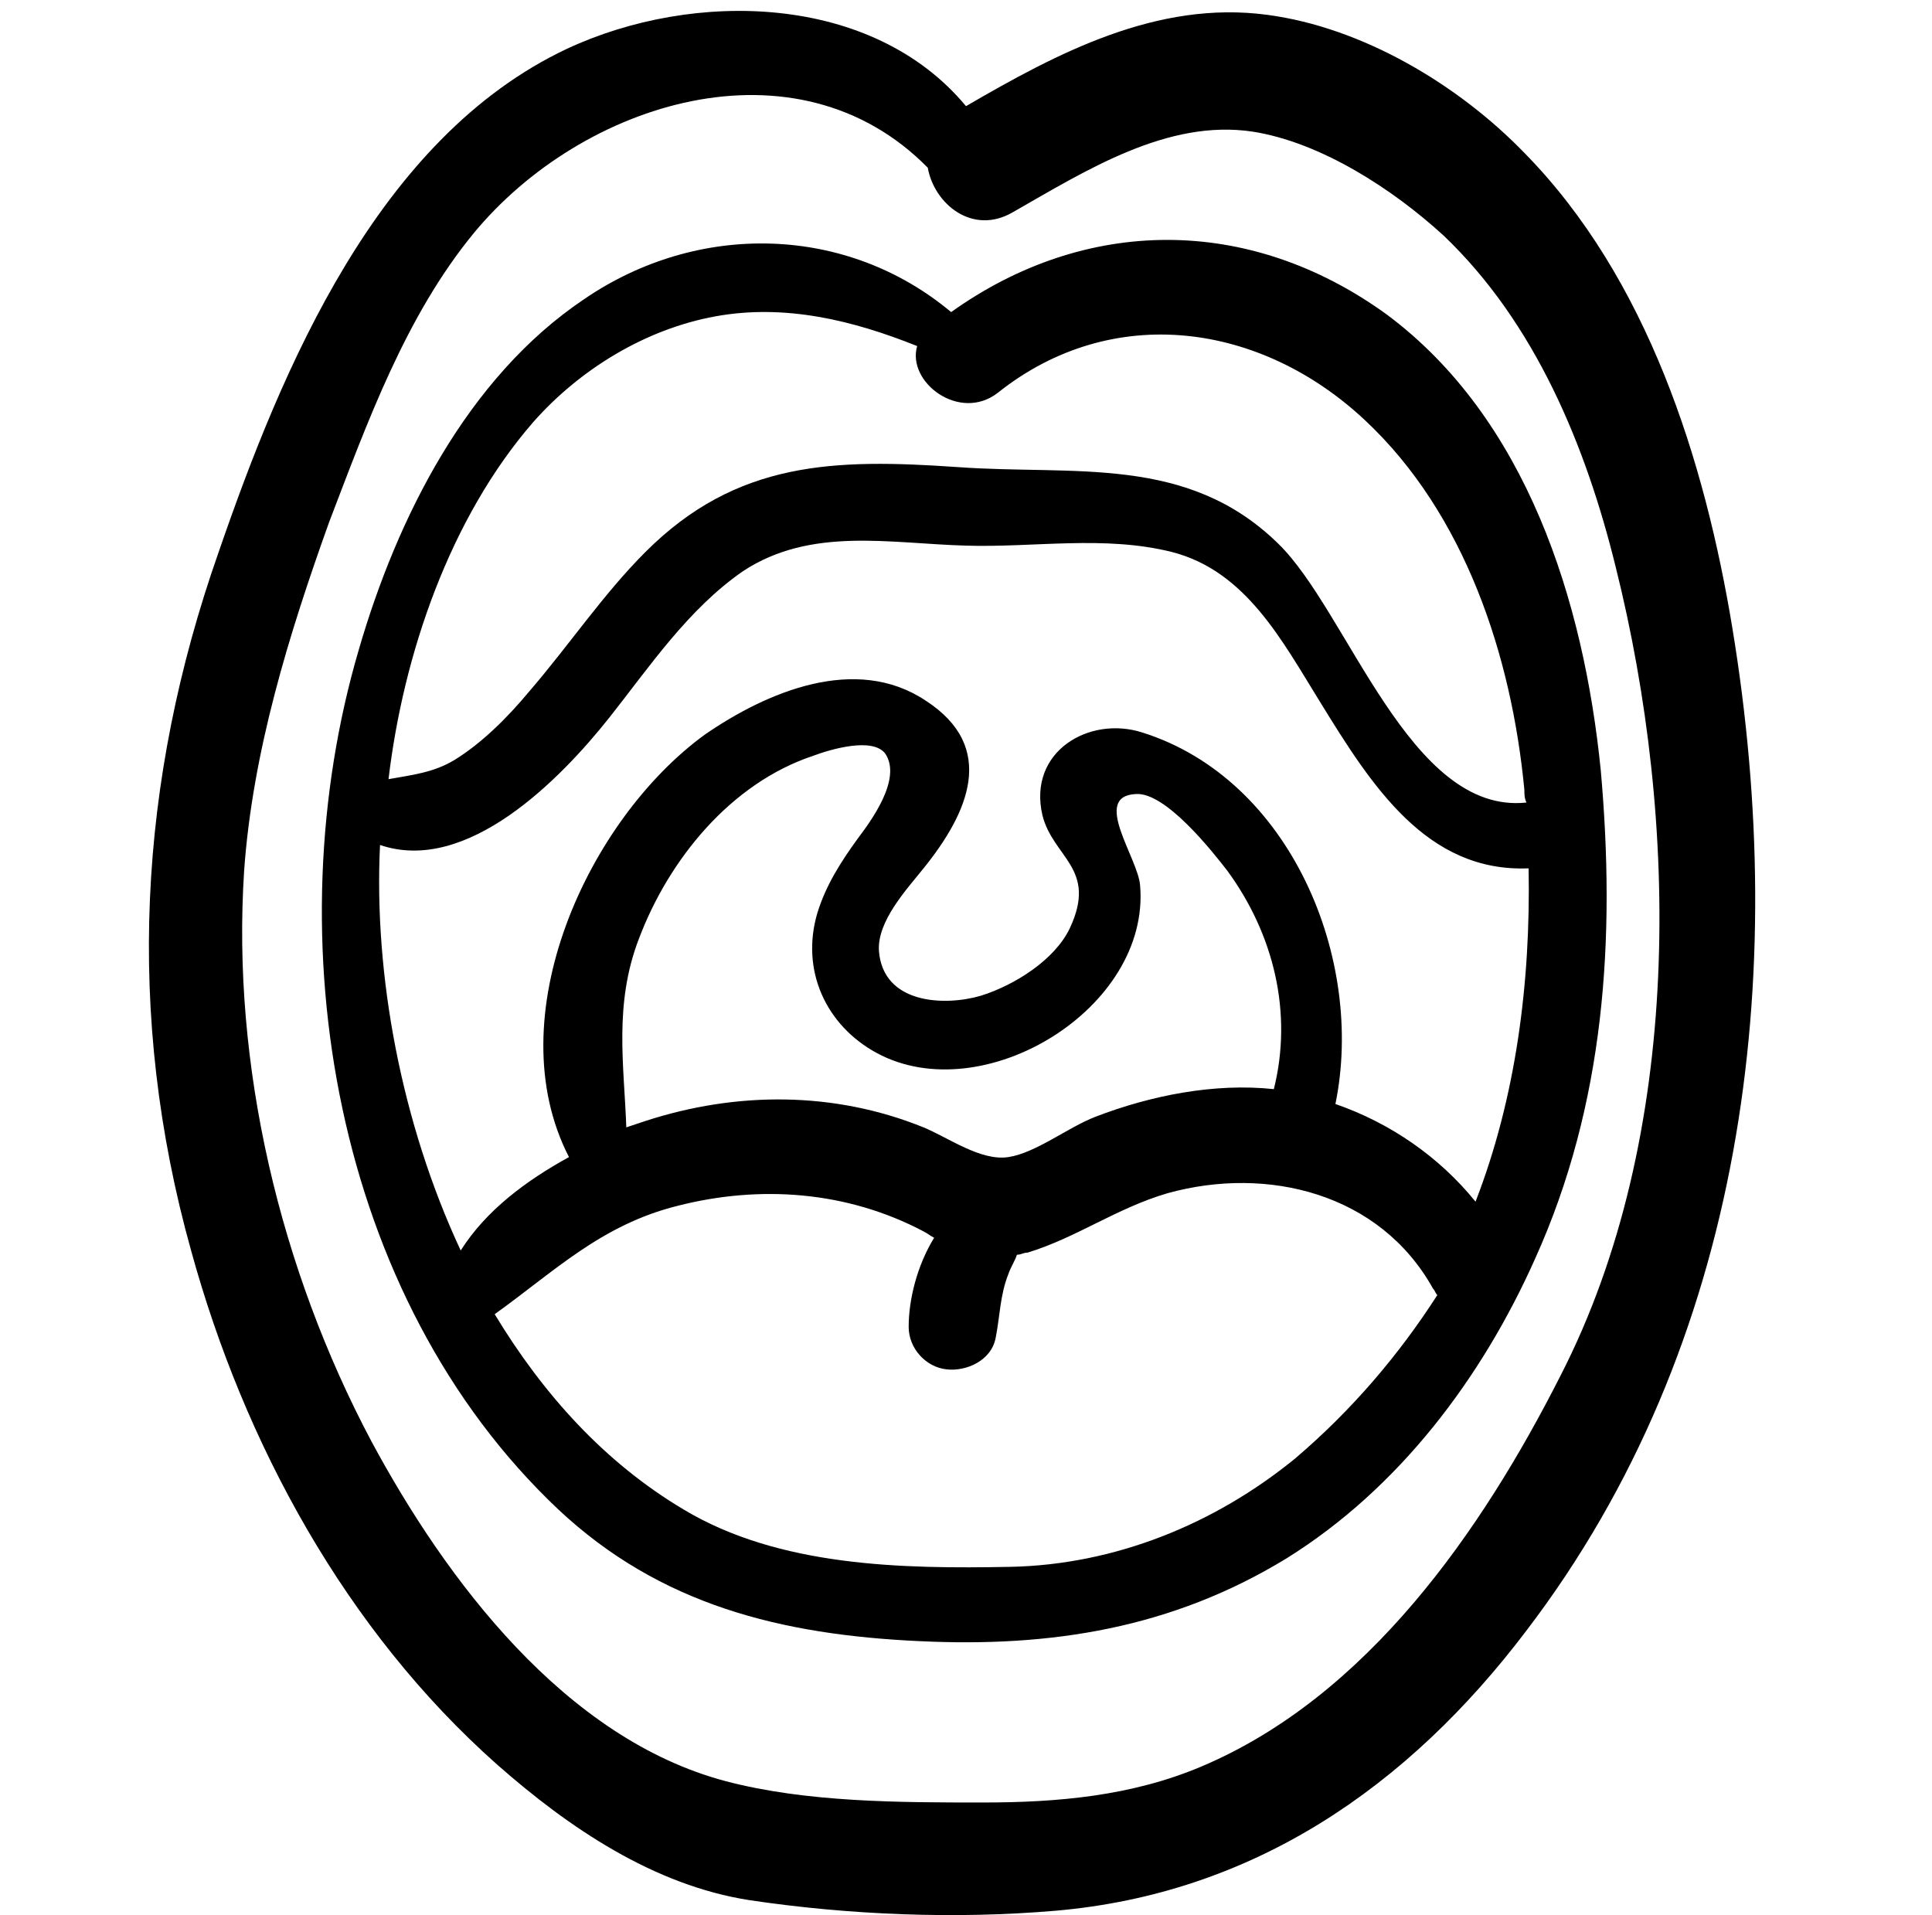
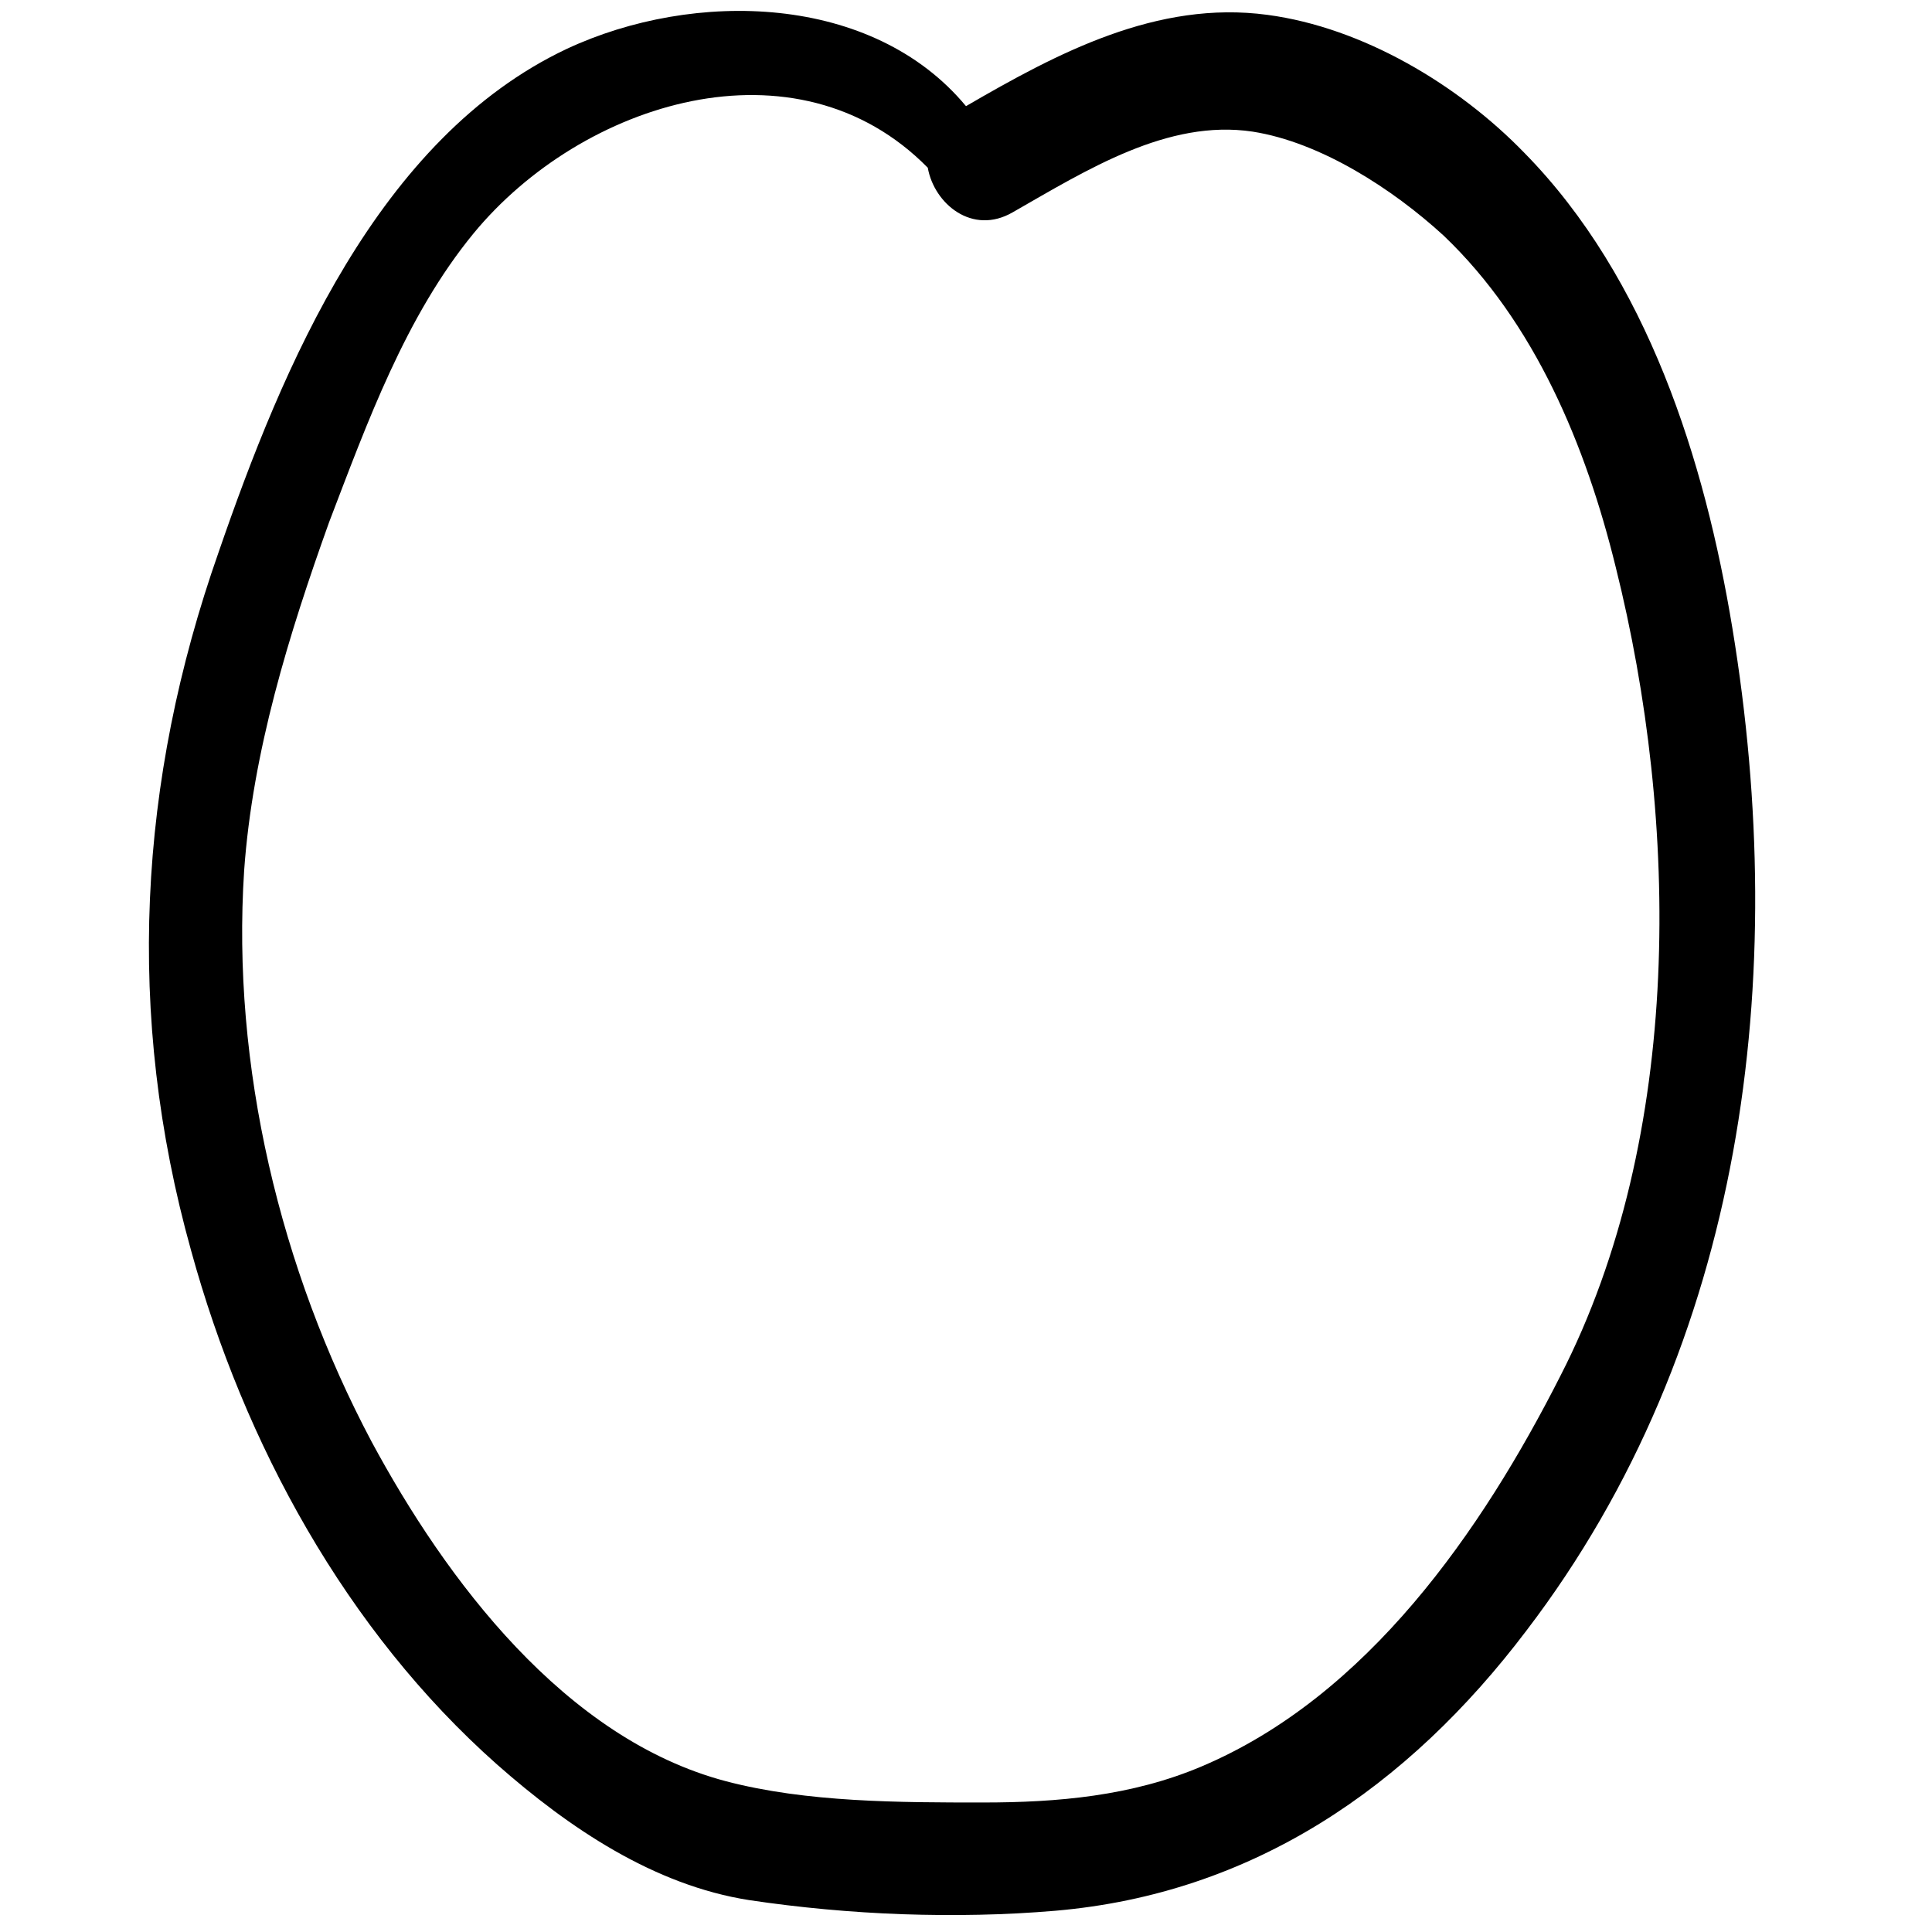
<svg xmlns="http://www.w3.org/2000/svg" version="1.1" id="Layer_1" x="0px" y="0px" viewBox="0 0 91 90.2" style="enable-background:new 0 0 91 90.2;" xml:space="preserve">
  <g>
    <g>
-       <path d="M65.3,14.8c-6.5-4.7-14.2-4.6-20.5-0.1c-4.9-4.1-11.9-4.3-17.3-0.6c-5.5,3.7-8.8,10.3-10.6,16.5    c-4,13.6-1.2,30.5,9.4,40.5c4.8,4.5,10.5,5.9,17,6.2c6.2,0.3,11.9-0.6,17.3-3.9c5.3-3.3,9.2-8.5,11.7-14.1    c3.3-7.3,3.8-15.1,3.1-23C74.6,28.3,71.9,19.7,65.3,14.8z M25.1,19.9c2.2-2.5,5.3-4.4,8.6-5s6.5,0.2,9.5,1.4    c-0.5,1.7,2,3.6,3.8,2.2c5.4-4.3,12.4-3.3,17.3,1.3c4.7,4.4,6.9,11.1,7.5,17.4c0,0.2,0,0.4,0.1,0.6c-5.5,0.6-8.4-9-11.7-12.2    c-4.3-4.2-9.6-3.2-15.1-3.6c-5.8-0.4-10.4-0.3-14.7,4c-2,2-3.6,4.4-5.5,6.6c-1,1.2-2.2,2.4-3.5,3.2c-1,0.6-2,0.7-3.1,0.9    C19,30.8,21.2,24.4,25.1,19.9z M61,68.7c-3.8,3.1-8.5,5-13.4,5.1c-5.1,0.1-10.9,0-15.4-2.7c-3.7-2.2-6.6-5.4-8.9-9.2    c2.8-2,5-4.2,8.6-5.1c3.9-1,8-0.7,11.6,1.2c0.2,0.1,0.3,0.2,0.5,0.3c-0.8,1.3-1.2,2.9-1.2,4.2c0,1,0.8,1.9,1.8,2    c0.9,0.1,2.1-0.4,2.3-1.5c0.2-1,0.2-2,0.6-3c0.1-0.3,0.3-0.6,0.4-0.9c0.2,0,0.3-0.1,0.5-0.1c2.3-0.7,4.2-2.1,6.6-2.8    c4.7-1.3,10,0,12.5,4.5c0.1,0.1,0.1,0.2,0.2,0.3C65.9,63.8,63.7,66.4,61,68.7z M30.1,44.2c1.4-3.7,4.3-7.3,8.2-8.6    c0.8-0.3,2.8-0.9,3.4-0.1c0.8,1.2-0.7,3.2-1.3,4c-0.8,1.1-1.5,2.2-1.9,3.5c-0.8,2.7,0.4,5.3,2.8,6.6c5,2.7,12.9-2.1,12.4-7.9    c-0.1-1.3-2.3-4.2-0.2-4.3c1.4-0.1,3.6,2.7,4.3,3.6c2.2,3,3.1,6.7,2.2,10.3c-2.8-0.3-5.8,0.3-8.4,1.3c-1.3,0.5-2.8,1.7-4.1,1.9    s-2.8-0.9-4-1.4c-4.2-1.7-8.8-1.7-13.1-0.3c-0.3,0.1-0.6,0.2-0.9,0.3C29.4,50.2,28.9,47.3,30.1,44.2z M69.5,56.6    c-1.7-2.1-4-3.7-6.6-4.6c1.4-6.8-2.1-15.3-9.1-17.5c-2.5-0.8-5.4,0.9-4.7,3.9c0.5,2,2.6,2.5,1.3,5.3c-0.7,1.5-2.6,2.7-4.2,3.2    c-1.7,0.5-4.6,0.4-4.8-2.1c-0.1-1.4,1.3-2.9,2.1-3.9c2.1-2.6,3.5-5.7,0.1-7.9c-3.3-2.2-7.5-0.4-10.4,1.6c-5.5,4-9.8,13.3-6.4,19.9    c-2,1.1-3.9,2.5-5.1,4.4c-2.8-6-4.1-13-3.8-19.1c4.1,1.4,8.5-3.1,10.8-6c1.9-2.4,3.7-5.1,6.3-6.9c3.2-2.1,6.9-1.3,10.5-1.2    c3.2,0.1,6.5-0.5,9.7,0.3c3.5,0.9,5.2,4.2,7,7.1c2.4,3.9,5,8,9.8,7.8C72.1,46.3,71.4,51.7,69.5,56.6z" />
      <path d="M81.6,29.6c-1.3-7.9-4-16.5-9.8-22.4C68.7,4,64.2,1.3,59.7,0.7C54.5,0,49.8,2.5,45.5,5c-4.4-5.3-12.8-5.5-18.8-2.7    c-8.9,4.2-13.4,15-16.4,23.7C6.5,36.8,5.9,47.8,9,58.9c2.5,9.1,7.3,17.9,14.4,24.2c3.4,3,7.4,5.7,11.9,6.4    C40,90.2,45,90.4,49.7,90c9.3-0.8,16.6-5.8,22.2-13.2C82.2,63.3,84.3,46,81.6,29.6z M73.5,64.8c-3.7,7.3-9.1,15.1-16.9,18.4    c-3.3,1.4-6.8,1.7-10.3,1.7c-3.9,0-8.3,0-12.1-1c-7.6-2-13.2-9.5-16.7-16c-4.3-8.1-6.6-17.7-6-26.9c0.4-5.6,2.1-11.1,4-16.4    c1.8-4.7,3.6-9.7,6.8-13.6c5.1-6.2,15.2-9.4,21.4-3.1c0.3,1.7,2.1,3.2,4,2.1C51.2,8,55,5.6,59,6.2c3.2,0.5,6.6,2.7,9,4.9    c4.3,4.1,6.7,9.9,8.1,15.6C79.1,38.7,79.3,53.5,73.5,64.8z" />
    </g>
  </g>
</svg>